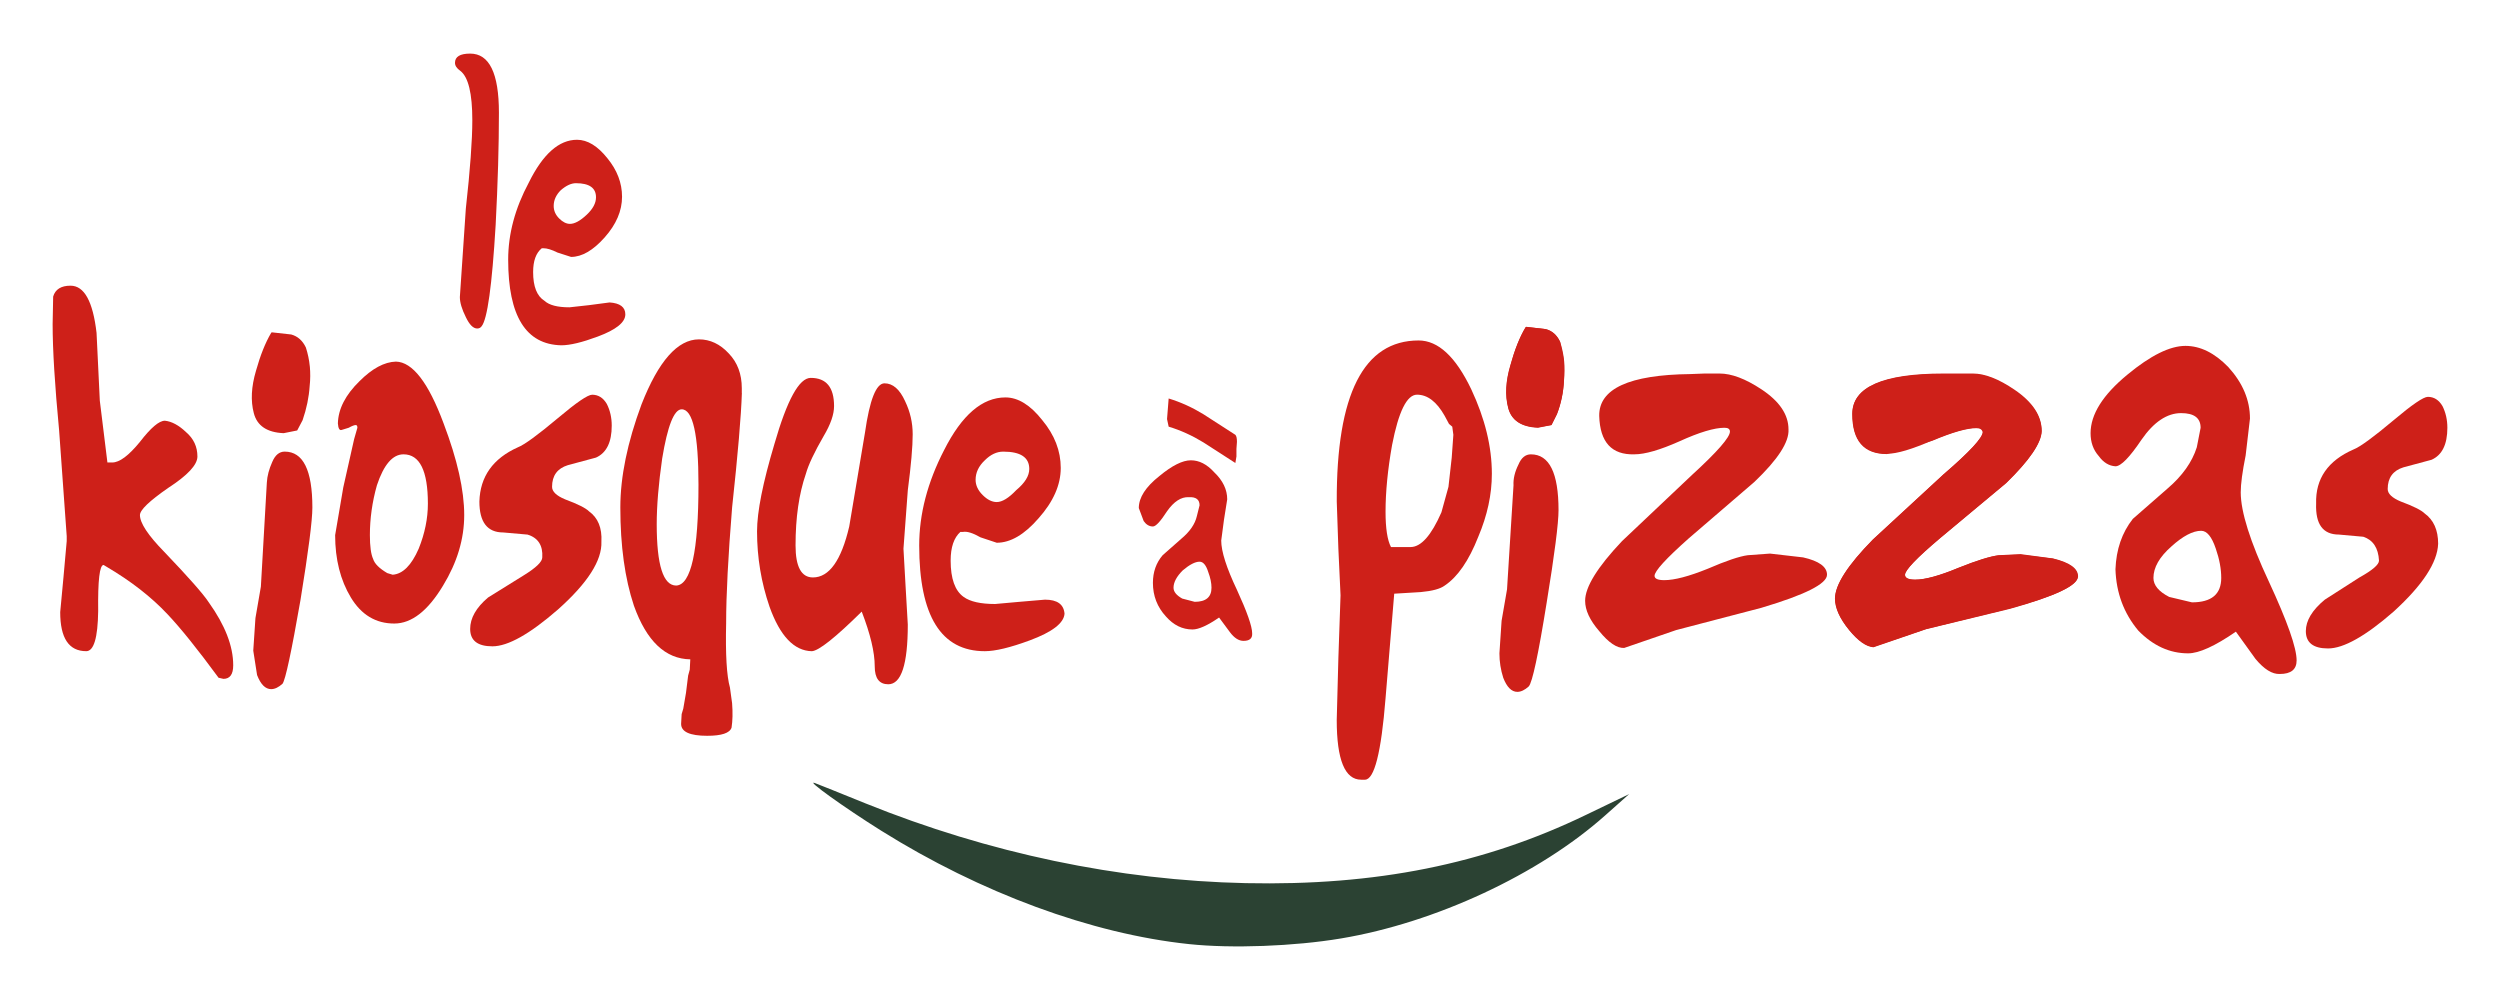
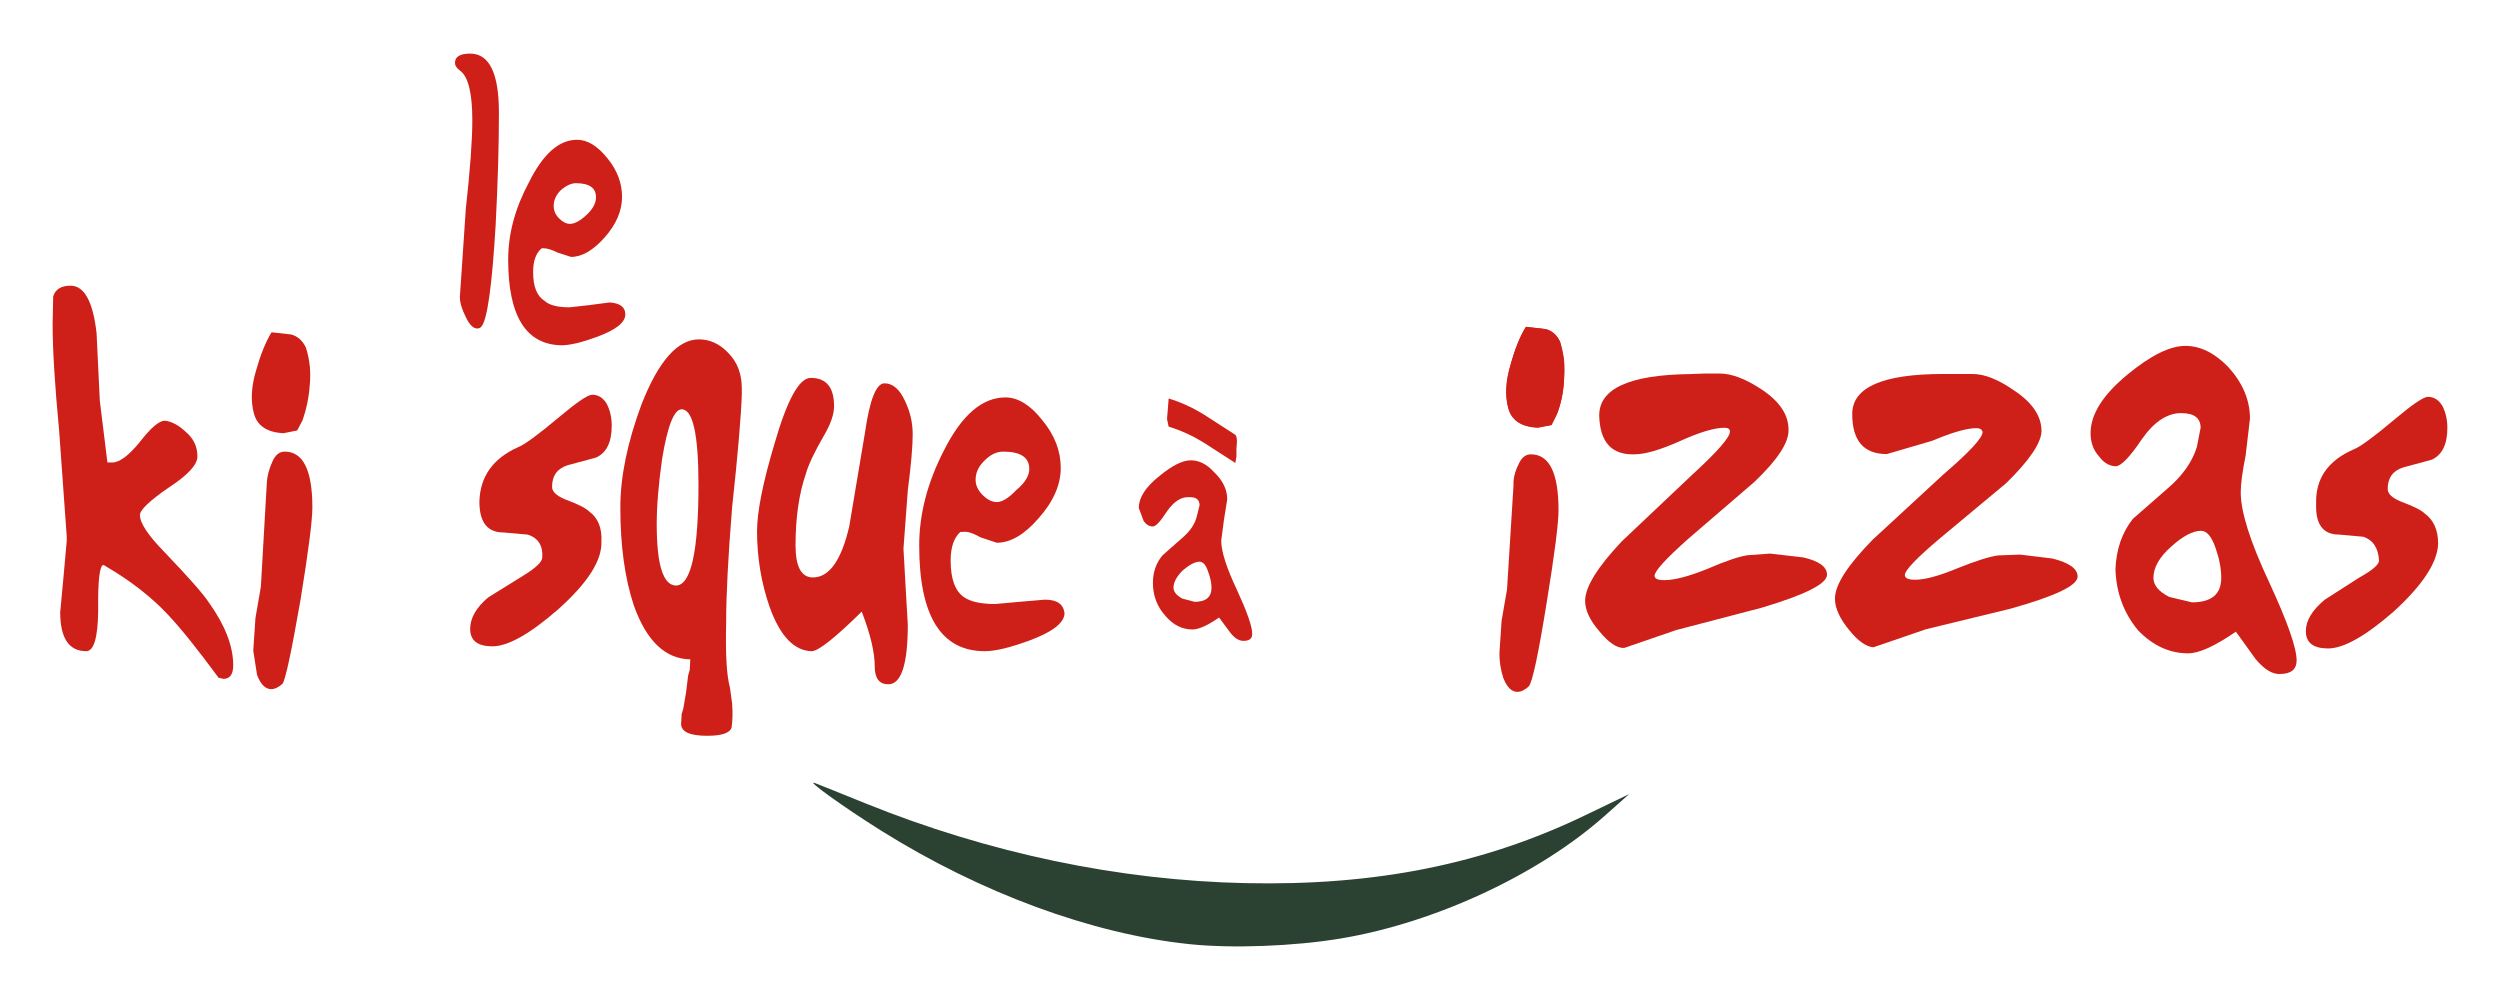
<svg xmlns="http://www.w3.org/2000/svg" version="1.2" baseProfile="tiny" id="Calque_1" x="0px" y="0px" width="365.384px" height="146.154px" viewBox="0 0 365.384 146.154" overflow="inherit" xml:space="preserve">
  <g>
    <path id="path3653_4_" fill="#2B4233" d="M173.78,137.984c-14.248-1.497-30.455-7.477-45.009-16.589   c-5.437-3.406-11.156-7.517-9.666-6.946c0.496,0.19,3.815,1.512,7.373,2.961c18.054,7.289,37.015,11.268,55.593,11.665   c19.015,0.403,34.772-2.755,49.709-9.967l6.329-3.05l-3.508,3.12c-9.679,8.619-24.807,15.668-38.599,17.978   C189.136,138.309,180.025,138.646,173.78,137.984z" />
    <g>
      <path fill="#CE2019" d="M72.919,16.47c0,4.807-0.158,10.276-0.477,16.407c-0.529,8.876-1.217,13.816-2.061,14.82    c-0.157,0.212-0.37,0.316-0.634,0.316c-0.582,0-1.137-0.554-1.664-1.663c-0.582-1.163-0.872-2.142-0.872-2.93l0.872-12.923    c0.635-5.705,0.949-10.011,0.949-12.919c0-3.907-0.579-6.311-1.741-7.212C66.763,10,66.499,9.603,66.499,9.18    c0-0.898,0.739-1.347,2.218-1.347C71.52,7.832,72.919,10.709,72.919,16.47z" />
      <path fill="#CE2019" d="M88.771,23.127c1.428,1.743,2.143,3.619,2.143,5.626c0,2.062-0.848,4.041-2.537,5.943    c-1.691,1.902-3.329,2.854-4.913,2.854l-1.98-0.637c-0.845-0.421-1.531-0.632-2.061-0.632h-0.238    c-0.846,0.685-1.267,1.849-1.267,3.486c0,2.113,0.555,3.513,1.664,4.2c0.687,0.635,1.901,0.948,3.646,0.948l2.853-0.315    l3.015-0.397c1.531,0.107,2.298,0.688,2.298,1.744c0,1.165-1.349,2.246-4.044,3.248c-2.271,0.846-4.042,1.271-5.31,1.271    c-5.178-0.106-7.768-4.279-7.768-12.524c0-3.75,1.005-7.502,3.012-11.252c2.061-4.176,4.412-6.262,7.054-6.262    C85.865,20.434,87.344,21.332,88.771,23.127z M81.956,27.803c-0.688,0.687-1.032,1.455-1.032,2.299    c0,0.688,0.266,1.294,0.794,1.823c0.529,0.529,1.057,0.795,1.586,0.795c0.687,0,1.506-0.448,2.457-1.347    c0.897-0.847,1.347-1.69,1.347-2.536c0-1.376-0.977-2.062-2.933-2.062C83.489,26.774,82.75,27.117,81.956,27.803z" />
      <path fill="#CE2019" d="M179.362,72.98l-0.477,3.013l-0.398,3.012c0,1.586,0.771,3.989,2.299,7.21    c1.48,3.223,2.222,5.338,2.222,6.342c0.054,0.741-0.37,1.109-1.27,1.109c-0.685,0-1.345-0.423-1.979-1.27l-1.586-2.142    c-1.689,1.164-2.985,1.745-3.884,1.745c-1.479,0-2.774-0.633-3.884-1.9c-1.268-1.375-1.902-3.015-1.902-4.915    c0-1.585,0.475-2.934,1.427-4.042l2.695-2.377c1.268-1.056,2.034-2.166,2.299-3.329l0.397-1.581c0-0.849-0.53-1.249-1.586-1.191    c-1.11-0.055-2.168,0.636-3.172,2.062c-0.952,1.476-1.639,2.22-2.061,2.22c-0.529,0-0.979-0.266-1.349-0.794l-0.713-1.9    c0-1.536,1.005-3.095,3.013-4.68c1.851-1.532,3.38-2.298,4.596-2.298s2.351,0.579,3.408,1.745    C178.729,70.232,179.362,71.556,179.362,72.98z M176.588,83.601c-0.315-1.007-0.739-1.507-1.267-1.507    c-0.635,0-1.454,0.421-2.46,1.27c-0.896,0.896-1.346,1.743-1.346,2.534c0,0.581,0.424,1.109,1.269,1.583l1.824,0.477    c1.637,0,2.456-0.685,2.456-2.06C177.064,85.212,176.906,84.445,176.588,83.601z" />
      <path fill="#CE2019" d="M170.804,58.24c1.741,0.528,3.434,1.294,5.072,2.296l4.676,3.014c0.159,0.158,0.233,0.503,0.233,1.03    l-0.074,1.029v1.108l-0.159,0.95l-4.676-3.013c-1.639-1.002-3.329-1.77-5.072-2.297l-0.237-1.107l0.157-1.983L170.804,58.24z" />
-       <path fill="#CE2019" d="M207.103,57.684c-1.48,0-2.694,2.453-3.648,7.368c-0.636,3.594-0.952,6.843-0.952,9.749    c0,2.432,0.268,4.148,0.795,5.153h2.854c1.532,0,3.038-1.691,4.516-5.074l1.03-3.727l0.478-4.279l0.238-3.327l-0.16-1.188    l-0.476-0.398l-0.636-1.187C209.98,58.714,208.635,57.684,207.103,57.684z M195.372,73.299    c-0.054-15.692,3.938-23.539,11.969-23.539c2.851,0,5.415,2.378,7.686,7.133c2.009,4.279,3.013,8.401,3.013,12.363    c0,3.013-0.662,6.076-1.985,9.193c-1.372,3.488-3.009,5.864-4.912,7.137c-0.638,0.474-1.792,0.793-3.486,0.948l-3.887,0.236    l-1.269,15.297c-0.632,7.925-1.638,11.89-3.011,11.89h-0.554c-2.377,0-3.569-2.908-3.569-8.72l0.24-9.033l0.317-9.194    l-0.317-6.815L195.372,73.299z" />
      <path fill="#CE2019" d="M227.785,74.566c0,1.905-0.574,6.421-1.74,13.555c-1.215,7.557-2.086,11.624-2.613,12.202    c-0.585,0.529-1.14,0.795-1.667,0.795c-0.841,0-1.531-0.687-2.061-2.062c-0.372-1.162-0.557-2.352-0.557-3.566l0.316-4.755    l0.796-4.597l0.948-15.215c-0.051-0.952,0.188-1.954,0.715-3.013c0.421-1.003,1.026-1.506,1.824-1.506    C226.441,66.402,227.785,69.125,227.785,74.566z" />
      <path fill="#CE2019" d="M252.043,62.519c-1.477,0-3.678,0.658-6.582,1.98c-2.851,1.271-5.045,1.902-6.577,1.902    c-3.329,0.106-5.046-1.77-5.152-5.624c-0.055-3.966,4.387-6.001,13.314-6.104l2.063-0.08h2.22c1.744,0,3.777,0.767,6.098,2.299    c2.645,1.745,3.967,3.699,3.967,5.865c0.107,1.85-1.555,4.413-4.995,7.688l-9.588,8.244c-3.329,2.959-4.993,4.779-4.993,5.468    c0,0.422,0.477,0.634,1.426,0.634c1.478,0,3.594-0.554,6.342-1.665c2.691-1.163,4.649-1.824,5.86-1.981l3.253-0.237l4.835,0.557    c2.323,0.527,3.489,1.373,3.489,2.535c0,1.321-3.2,2.932-9.596,4.834l-12.439,3.249l-7.608,2.616    c-1.056,0.052-2.272-0.766-3.647-2.456c-1.378-1.589-2.062-3.063-2.062-4.437c0-2.009,1.793-4.916,5.392-8.721l10.225-9.669    c3.698-3.382,5.547-5.496,5.547-6.342C252.832,62.704,252.572,62.519,252.043,62.519z" />
-       <path fill="#CE2019" d="M298.405,62.998c-0.05,1.74-1.771,4.251-5.148,7.526l-9.671,8.084c-3.434,2.904-5.154,4.702-5.154,5.39    c0,0.474,0.506,0.713,1.504,0.713c1.43,0,3.544-0.579,6.343-1.741c2.645-1.06,4.602-1.668,5.865-1.825l3.172-0.157l4.753,0.635    c2.432,0.581,3.649,1.451,3.649,2.615c0,1.321-3.304,2.879-9.911,4.674l-12.28,3.011l-7.687,2.617    c-1.059-0.054-2.248-0.872-3.571-2.457c-1.373-1.688-2.056-3.226-2.056-4.598c0-2.006,1.848-4.885,5.547-8.639l10.299-9.509    c3.863-3.331,5.792-5.417,5.792-6.264c-0.114-0.369-0.425-0.554-0.953-0.554c-1.376,0-3.515,0.607-6.421,1.822    c-3.012,1.321-5.232,1.981-6.654,1.981c-3.383,0-5.075-1.954-5.075-5.865c0-3.907,4.438-5.863,13.312-5.863h2.224h2.064    c1.74,0,3.774,0.793,6.099,2.377C297.084,58.768,298.405,60.775,298.405,62.998z" />
      <path fill="#CE2019" d="M318.779,60.378c-2.062,0-3.995,1.295-5.791,3.886c-1.741,2.588-3.01,3.885-3.804,3.885    c-0.946-0.054-1.769-0.556-2.455-1.506c-0.793-0.898-1.185-2.008-1.185-3.331c0-2.745,1.791-5.6,5.387-8.561    c3.38-2.799,6.209-4.199,8.48-4.199c2.167,0,4.254,1.029,6.262,3.094c2.112,2.321,3.168,4.833,3.168,7.526l-0.631,5.389    c-0.477,2.379-0.719,4.176-0.719,5.392c0,2.853,1.378,7.212,4.125,13.079c2.693,5.811,4.042,9.641,4.042,11.491    c0,1.32-0.821,1.982-2.455,1.982c-1.11,0.05-2.298-0.688-3.569-2.221l-2.852-3.963c-3.063,2.111-5.393,3.168-6.978,3.168    c-2.694,0-5.123-1.108-7.288-3.329c-2.117-2.534-3.225-5.52-3.333-8.955c0.108-2.905,0.951-5.362,2.536-7.367l5.076-4.439    c2.165-1.849,3.588-3.857,4.275-6.023l0.557-2.851C321.628,61.093,320.677,60.378,318.779,60.378z M317.349,79.873    c-1.74,1.535-2.616,3.066-2.616,4.598c0,1.057,0.765,1.983,2.3,2.772l3.329,0.793c2.853,0,4.279-1.186,4.279-3.568    c0-1.317-0.265-2.746-0.794-4.275c-0.584-1.743-1.295-2.616-2.141-2.616C320.493,77.579,319.041,78.342,317.349,79.873z" />
      <path fill="#CE2019" d="M357.692,62.519c0,2.43-0.769,3.987-2.302,4.676l-4.119,1.108c-1.53,0.474-2.301,1.532-2.301,3.171    c0,0.685,0.639,1.292,1.906,1.822c1.85,0.685,3.01,1.268,3.488,1.742c1.319,0.951,1.979,2.434,1.979,4.438    c-0.106,2.751-2.273,6.05-6.502,9.907c-4.117,3.592-7.317,5.391-9.589,5.391c-2.165,0-3.245-0.847-3.245-2.533    c0-1.534,0.92-3.065,2.772-4.599l5.071-3.249c1.903-1.059,2.85-1.877,2.85-2.456c-0.1-1.851-0.867-3.011-2.294-3.488l-3.568-0.319    c-2.324,0-3.436-1.502-3.327-4.517c-0.108-3.646,1.715-6.286,5.468-7.923c0.952-0.37,2.906-1.796,5.862-4.279    c2.696-2.274,4.361-3.409,4.998-3.409c0.896,0,1.608,0.45,2.14,1.349C357.452,60.298,357.692,61.357,357.692,62.519z" />
      <path fill="#CE2019" d="M222.951,47.855l0.081-0.078l2.853,0.319c0.947,0.263,1.666,0.896,2.144,1.902    c0.58,1.796,0.765,3.67,0.553,5.624c-0.106,1.743-0.45,3.382-1.028,4.913l-0.795,1.587l-1.979,0.396    c-2.433-0.105-3.888-1.083-4.36-2.931c-0.478-1.798-0.368-3.857,0.314-6.182C221.367,51.131,222.109,49.284,222.951,47.855z" />
      <path fill="#CE2019" d="M27.189,63.155c1.11,0.948,1.664,2.138,1.664,3.563c0,1.217-1.429,2.749-4.28,4.599    c-2.747,1.902-4.121,3.224-4.121,3.963c0,1.164,1.188,2.958,3.566,5.39c3.541,3.7,5.704,6.154,6.498,7.371    c2.378,3.329,3.569,6.391,3.569,9.192c0,1.32-0.476,1.984-1.429,1.984l-0.713-0.162c-3.063-4.172-5.548-7.262-7.449-9.271    c-2.378-2.537-5.362-4.862-8.957-6.974l-0.396-0.239c-0.582,0-0.846,2.245-0.791,6.738c-0.055,3.908-0.635,5.863-1.743,5.863    c-2.538,0-3.807-1.903-3.807-5.706l0.475-5.072l0.476-5.31v-0.717L8.641,62.916C8.006,56.258,7.692,51.08,7.692,47.38l0.078-4.04    c0.316-1.057,1.162-1.586,2.537-1.586c2.008,0,3.276,2.3,3.804,6.896l0.476,9.907l1.111,9.036h0.713    c1.057,0,2.404-1.007,4.041-3.013c1.586-2.06,2.8-3.091,3.646-3.091C25.102,61.595,26.132,62.147,27.189,63.155z" />
      <path fill="#CE2019" d="M45.655,74.169c0,1.902-0.58,6.421-1.742,13.552c-1.32,7.558-2.192,11.625-2.617,12.207    c-0.582,0.527-1.134,0.793-1.663,0.793c-0.845,0-1.533-0.69-2.061-2.063l-0.556-3.565l0.318-4.756l0.794-4.596L39,70.524    c0.053-0.953,0.317-1.955,0.792-3.012c0.424-1.006,1.031-1.507,1.823-1.507C44.308,66.005,45.655,68.727,45.655,74.169z" />
-       <path fill="#CE2019" d="M64.834,61.883c2.006,5.287,3.013,9.75,3.013,13.396c0,3.488-1.029,6.923-3.092,10.307    c-2.219,3.695-4.597,5.546-7.133,5.546c-2.694,0-4.809-1.269-6.341-3.805c-1.531-2.537-2.299-5.572-2.299-9.115l1.189-6.976    l1.586-7.054l0.476-1.662c0-0.266-0.079-0.398-0.237-0.398c-0.212,0-0.557,0.133-1.03,0.398l-1.029,0.316    c-0.317,0.107-0.502-0.21-0.555-0.951c0.053-2.113,1.108-4.174,3.17-6.183c1.85-1.85,3.618-2.8,5.311-2.851    C60.292,52.903,62.617,55.915,64.834,61.883z M62.537,73.612c0-4.806-1.188-7.21-3.565-7.21c-1.586,0-2.88,1.507-3.884,4.519    c-0.686,2.43-1.029,4.86-1.029,7.29c0,1.636,0.159,2.8,0.475,3.487c0.212,0.689,0.898,1.374,2.062,2.061l0.791,0.239    c1.479-0.106,2.748-1.373,3.805-3.804C62.089,77.972,62.537,75.781,62.537,73.612z" />
      <path fill="#CE2019" d="M89.407,62.202c0,2.433-0.766,3.99-2.3,4.675l-4.12,1.111c-1.534,0.476-2.3,1.533-2.3,3.168    c0,0.688,0.635,1.296,1.901,1.824c1.849,0.688,3.013,1.271,3.488,1.745c1.321,0.95,1.928,2.428,1.822,4.437    c0.105,2.748-2.01,6.051-6.341,9.91c-4.121,3.592-7.318,5.39-9.59,5.39c-2.167,0-3.249-0.85-3.249-2.538    c0-1.584,0.871-3.117,2.614-4.596l5.23-3.25c1.795-1.107,2.694-1.98,2.694-2.613c0.107-1.745-0.607-2.853-2.141-3.332    l-3.565-0.313c-2.326,0-3.486-1.509-3.486-4.519c0.104-3.649,1.979-6.287,5.626-7.927c0.952-0.369,2.907-1.796,5.864-4.277    c2.695-2.272,4.358-3.408,4.993-3.408c0.898,0,1.613,0.448,2.14,1.345C89.168,59.983,89.407,61.04,89.407,62.202z" />
      <path fill="#CE2019" d="M108.427,57.446c-0.105,3.332-0.581,8.905-1.427,16.725c-0.582,7.186-0.871,12.814-0.871,16.88    c-0.108,4.598,0.077,7.742,0.555,9.432l0.316,2.302c0.106,1.373,0.077,2.562-0.08,3.565c-0.265,0.792-1.453,1.189-3.566,1.189    c-2.537,0-3.806-0.581-3.806-1.744l0.078-1.425l0.237-0.796l0.396-2.299l0.315-2.536l0.237-0.87l0.078-1.504    c-3.644-0.055-6.394-2.672-8.242-7.848c-1.321-3.966-1.982-8.747-1.982-14.347c0-4.491,1.032-9.512,3.092-15.06    c2.484-6.341,5.284-9.511,8.401-9.511c1.637,0,3.09,0.69,4.358,2.062c1.27,1.32,1.901,3.013,1.901,5.074v0.71H108.427z     M95.982,76.625c0,5.969,0.951,8.956,2.855,8.956c2.166-0.106,3.248-5.021,3.248-14.742c0-7.347-0.819-11.016-2.455-11.016    c-1.109,0-2.062,2.403-2.853,7.21C96.249,70.734,95.982,73.93,95.982,76.625z" />
      <path fill="#CE2019" d="M133.393,63.471c0,1.795-0.236,4.517-0.712,8.162l-0.636,8.562l0.317,5.625l0.316,5.47    c0,5.813-0.951,8.719-2.854,8.719c-1.319,0-1.979-0.873-1.979-2.616c0-2.06-0.635-4.725-1.901-8.005    c-3.858,3.808-6.289,5.733-7.293,5.788c-2.589-0.055-4.65-2.22-6.181-6.501c-1.216-3.54-1.825-7.212-1.825-11.017    c0-2.853,0.846-7.105,2.537-12.76c1.851-6.445,3.618-9.669,5.309-9.669c2.273,0,3.41,1.374,3.41,4.122    c0,1.216-0.501,2.667-1.506,4.356c-1.374,2.378-2.246,4.228-2.616,5.549c-1.004,2.906-1.506,6.395-1.506,10.462    c0,3.118,0.847,4.676,2.538,4.676c2.378,0,4.15-2.484,5.308-7.449l2.301-13.711c0.685-4.808,1.638-7.21,2.854-7.21    s2.22,0.869,3.011,2.614C133.022,60.166,133.393,61.78,133.393,63.471z" />
      <path fill="#CE2019" d="M150.432,68.542c0-1.693-1.267-2.535-3.803-2.535c-0.953,0-1.851,0.422-2.696,1.266    c-0.898,0.848-1.346,1.796-1.346,2.854c0,0.795,0.343,1.534,1.029,2.219c0.687,0.689,1.375,1.03,2.06,1.03    c0.794,0,1.746-0.58,2.854-1.743C149.797,70.575,150.432,69.547,150.432,68.542z M140.368,77.736    c-0.949,0.846-1.427,2.245-1.427,4.201c0,2.64,0.635,4.412,1.902,5.308c0.95,0.688,2.483,1.032,4.597,1.032l3.566-0.319    l3.724-0.316c1.797,0,2.749,0.687,2.854,2.062c-0.106,1.375-1.798,2.671-5.072,3.887c-2.854,1.056-5.045,1.583-6.579,1.583    c-6.391,0-9.588-5.15-9.588-15.454c0-4.596,1.214-9.246,3.645-13.946c2.59-5.129,5.575-7.689,8.958-7.689    c1.847,0,3.646,1.109,5.388,3.329c1.797,2.166,2.696,4.49,2.696,6.973c0,2.484-1.084,4.943-3.251,7.371    c-2.059,2.377-4.096,3.567-6.103,3.567l-2.377-0.792c-1.111-0.634-1.955-0.896-2.536-0.793h-0.397V77.736z" />
      <path fill="#CE2019" d="M37.094,60.378c-0.474-1.797-0.369-3.854,0.318-6.183c0.635-2.271,1.375-4.118,2.22-5.548l0.078-0.078    l2.854,0.317c0.95,0.264,1.663,0.896,2.14,1.902c0.582,1.796,0.766,3.672,0.555,5.628c-0.105,1.633-0.449,3.301-1.031,4.992    l-0.793,1.506l-1.979,0.396C39.025,63.206,37.572,62.229,37.094,60.378z" />
      <path fill="#CE2019" d="M294.358,57.063c2.679,1.765,4.019,3.752,4.019,5.972c-0.078,1.761-1.8,4.283-5.164,7.578l-9.644,8.034    c-3.442,2.908-5.169,4.705-5.169,5.396c0,0.459,0.5,0.689,1.491,0.689c1.46,0,3.562-0.574,6.313-1.723    c2.679-1.072,4.633-1.683,5.856-1.835l3.211-0.116l4.71,0.575c2.447,0.611,3.671,1.491,3.671,2.64c0,1.3-3.292,2.869-9.871,4.706    L281.5,91.961l-7.691,2.641c-1.072-0.079-2.255-0.92-3.554-2.523c-1.382-1.685-2.071-3.217-2.071-4.594    c0-1.989,1.838-4.858,5.512-8.607l10.328-9.531c3.827-3.287,5.74-5.354,5.74-6.196c-0.078-0.383-0.383-0.574-0.92-0.574    c-1.376,0-3.519,0.613-6.427,1.839l-6.654,1.948c-3.371,0-5.054-1.948-5.054-5.851c0-3.903,4.438-5.854,13.314-5.854h2.181h2.065    C290.038,54.653,292.066,55.458,294.358,57.063z" />
      <path fill="#CE2019" d="M222.958,47.881l0.115-0.117l2.866,0.346c0.924,0.23,1.611,0.841,2.072,1.837l0.572,2.754v2.87    c-0.077,1.763-0.421,3.407-1.033,4.94l-0.803,1.606l-1.951,0.343c-2.448-0.075-3.9-1.033-4.359-2.868    c-0.461-1.839-0.345-3.904,0.34-6.199C221.391,51.095,222.117,49.256,222.958,47.881z" />
      <path fill="#CE2019" d="M44.348,51.782c0.765,0.997,1.071,2.259,0.918,3.789l-0.805,3.789l-0.688,1.837    c-2.831,0.535-4.668,0.307-5.51-0.688c-0.84-0.997-1.108-2.259-0.803-3.79l1.379-4.245l1.032-2.069    C42.168,50.252,43.659,50.711,44.348,51.782z" />
    </g>
  </g>
</svg>